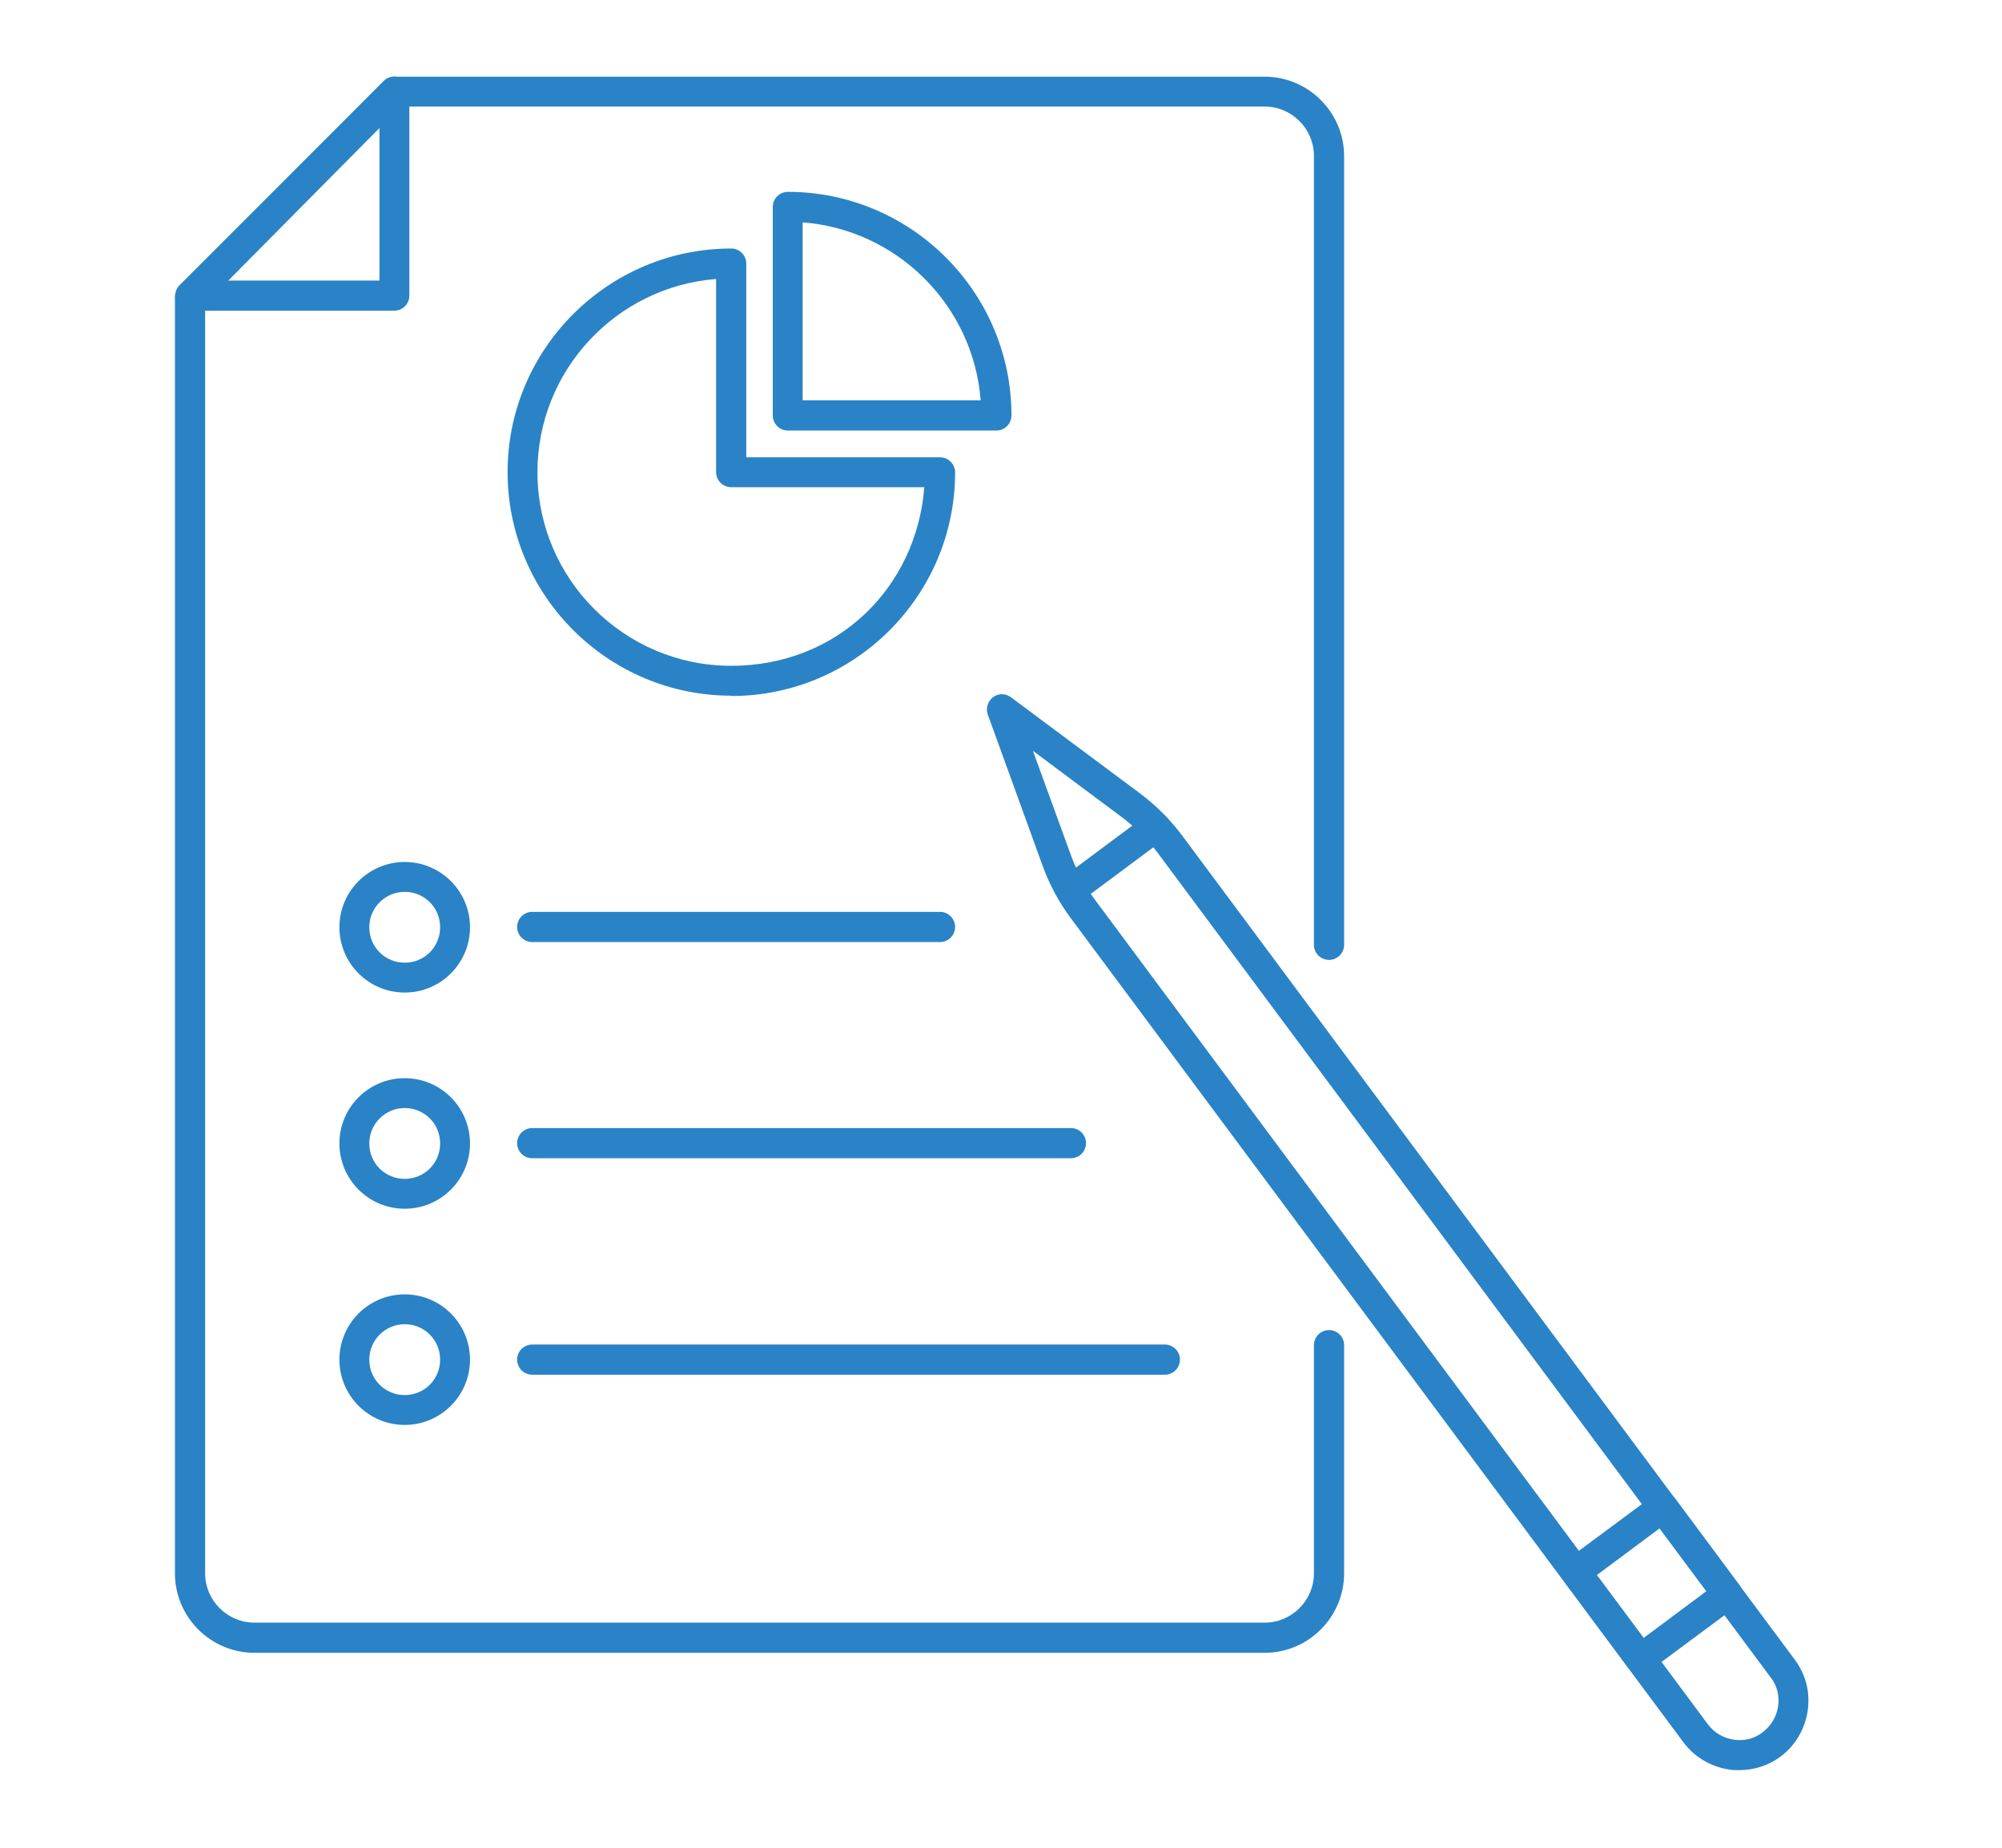
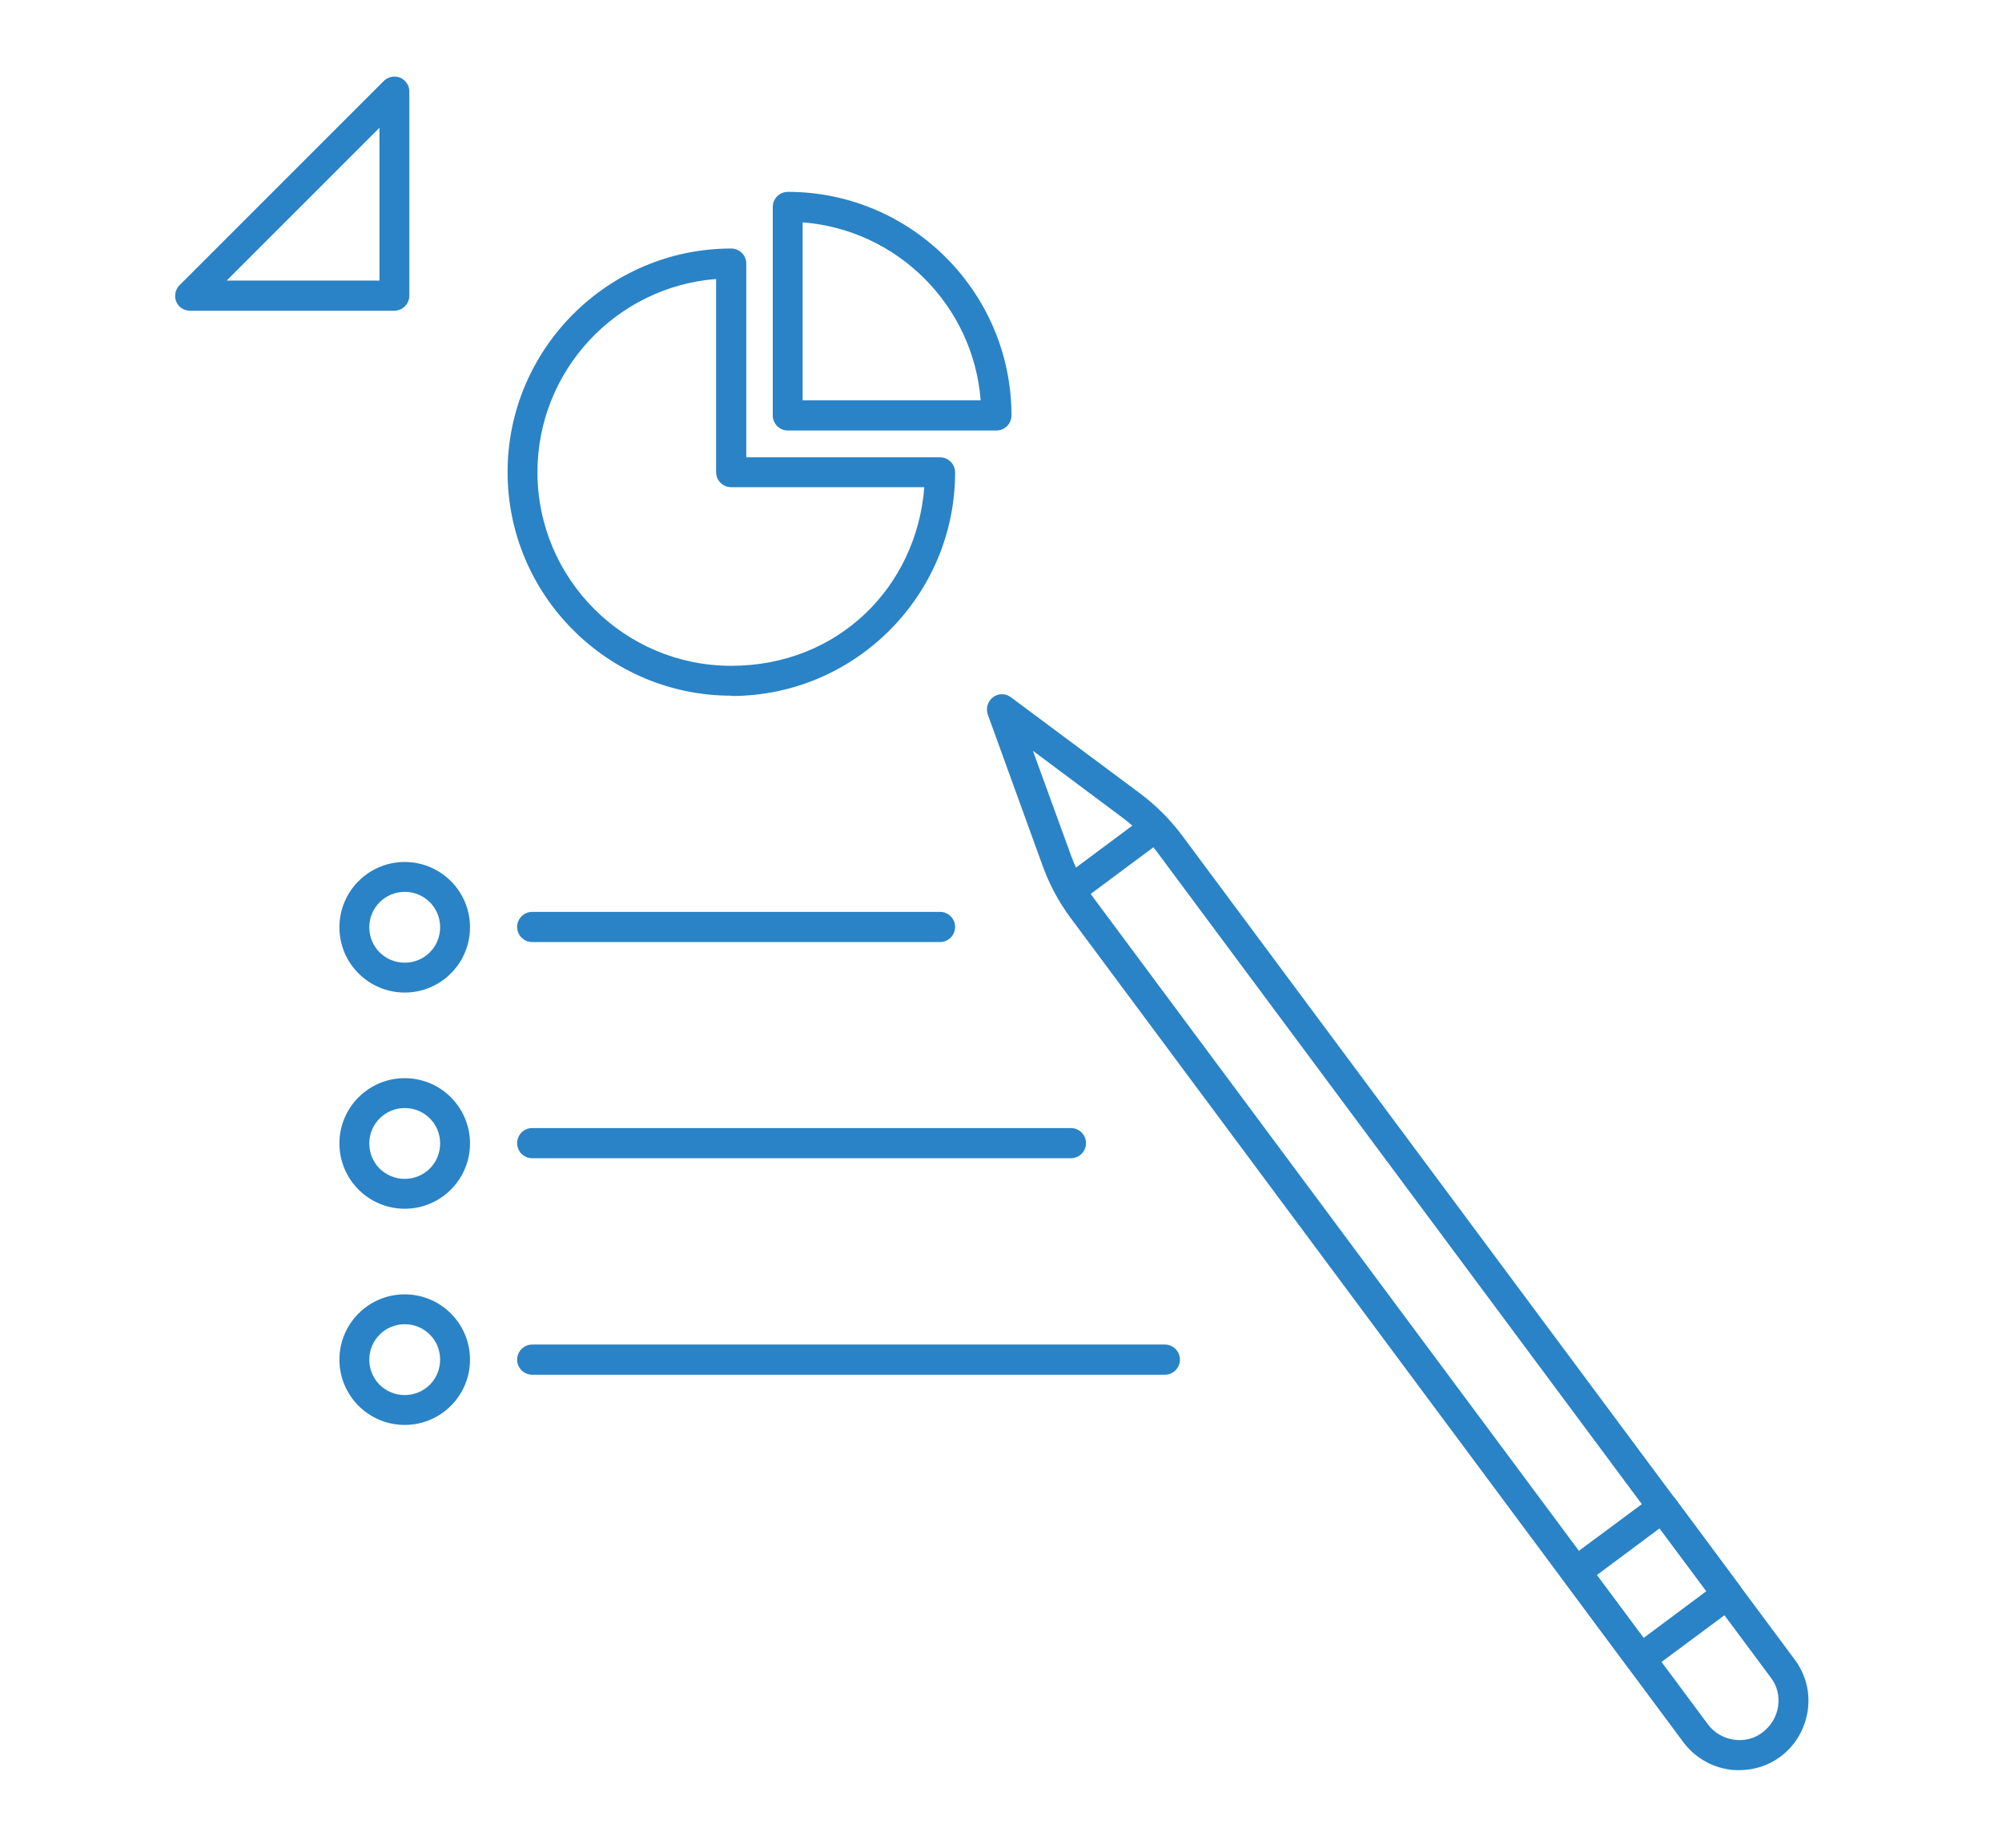
<svg xmlns="http://www.w3.org/2000/svg" id="Layer_1" width="65" height="60" viewBox="0 0 65 60">
  <defs>
    <style>.cls-1{fill:#2a83c6;}</style>
  </defs>
  <g>
    <g>
-       <path class="cls-1" d="M41.06,53.67H8.26c-1.42,0-2.58-1.16-2.58-2.58V9.66c0-.13,.05-.25,.14-.34L12.46,2.63c.09-.09,.22-.14,.35-.14h28.25c1.42,0,2.58,1.16,2.58,2.58V30.68c0,.27-.22,.49-.49,.49s-.49-.22-.49-.49V5.06c0-.88-.72-1.6-1.6-1.6H13.01l-6.35,6.41V51.09c0,.88,.72,1.6,1.6,1.6H41.06c.88,0,1.6-.72,1.6-1.6v-7.41c0-.27,.22-.49,.49-.49s.49,.22,.49,.49v7.41c0,1.42-1.16,2.58-2.58,2.58Z" />
      <path class="cls-1" d="M12.81,10.09H6.17c-.2,0-.38-.12-.45-.3s-.03-.39,.11-.53L12.46,2.63c.14-.14,.35-.18,.53-.11,.18,.08,.3,.25,.3,.45v6.63c0,.27-.22,.49-.49,.49Zm-5.46-.98h4.97V4.15l-4.97,4.97Z" />
    </g>
    <g>
      <path class="cls-1" d="M23.74,22.59c-4,0-7.26-3.26-7.26-7.26s3.26-7.26,7.26-7.26c.27,0,.49,.22,.49,.49v6.29h6.29c.27,0,.49,.22,.49,.49,0,4-3.26,7.26-7.26,7.26Zm-.49-13.53c-3.24,.25-5.8,2.97-5.8,6.27,0,3.47,2.82,6.29,6.29,6.29s6.02-2.56,6.27-5.8h-6.27c-.27,0-.49-.22-.49-.49v-6.27Z" />
      <path class="cls-1" d="M32.35,13.98h-6.77c-.27,0-.49-.22-.49-.49V6.72c0-.27,.22-.49,.49-.49,4,0,7.26,3.26,7.26,7.26,0,.27-.22,.49-.49,.49Zm-6.29-.98h5.78c-.24-3.08-2.7-5.54-5.78-5.78v5.78Z" />
    </g>
  </g>
  <g>
    <path class="cls-1" d="M56.47,57.48c-.11,0-.22,0-.33-.02-.59-.09-1.12-.4-1.48-.88l-19.89-26.76c-.39-.52-.7-1.1-.92-1.71l-1.78-4.91c-.07-.2,0-.43,.17-.56,.17-.13,.41-.13,.58,0l4.19,3.12h0c.52,.39,.98,.85,1.37,1.37l19.89,26.76c.36,.48,.51,1.07,.42,1.67-.09,.59-.4,1.12-.88,1.48-.39,.29-.86,.44-1.34,.44ZM33.54,24.39l1.23,3.38c.19,.52,.45,1.01,.79,1.46l19.89,26.76c.2,.27,.5,.45,.84,.5,.34,.05,.67-.03,.94-.24s.45-.5,.5-.84-.03-.67-.24-.94l-19.89-26.76c-.33-.45-.73-.84-1.17-1.17l-2.88-2.15Z" />
    <path class="cls-1" d="M53.26,54.36c-.15,0-.3-.07-.39-.2l-2.1-2.83c-.16-.22-.12-.52,.1-.68l2.83-2.1c.1-.08,.23-.11,.36-.09,.13,.02,.24,.09,.32,.19l2.1,2.83c.16,.22,.12,.52-.1,.68l-2.83,2.1c-.09,.06-.19,.1-.29,.1Zm-1.42-3.21l1.52,2.04,2.04-1.52-1.52-2.04-2.04,1.52Z" />
    <path class="cls-1" d="M34.77,29.39c-.15,0-.3-.07-.39-.2-.16-.22-.12-.52,.1-.68l2.74-2.04c.22-.16,.52-.12,.68,.1,.16,.22,.12,.52-.1,.68l-2.74,2.04c-.09,.06-.19,.1-.29,.1Z" />
  </g>
  <g>
    <g>
      <path class="cls-1" d="M13.14,32.23c-1.17,0-2.12-.95-2.12-2.12s.95-2.12,2.12-2.12,2.12,.95,2.12,2.12-.95,2.12-2.12,2.12Zm0-3.27c-.63,0-1.15,.51-1.15,1.15s.51,1.15,1.15,1.15,1.15-.51,1.15-1.15-.51-1.15-1.15-1.15Z" />
      <path class="cls-1" d="M30.52,30.59h-13.24c-.27,0-.49-.22-.49-.49s.22-.49,.49-.49h13.24c.27,0,.49,.22,.49,.49s-.22,.49-.49,.49Z" />
    </g>
    <g>
      <path class="cls-1" d="M13.14,39.25c-1.17,0-2.12-.95-2.12-2.12s.95-2.12,2.12-2.12,2.12,.95,2.12,2.12-.95,2.12-2.12,2.12Zm0-3.27c-.63,0-1.15,.51-1.15,1.15s.51,1.15,1.15,1.15,1.15-.51,1.15-1.15-.51-1.15-1.15-1.15Z" />
      <path class="cls-1" d="M34.77,37.61H17.28c-.27,0-.49-.22-.49-.49s.22-.49,.49-.49h17.49c.27,0,.49,.22,.49,.49s-.22,.49-.49,.49Z" />
    </g>
    <g>
      <path class="cls-1" d="M13.14,46.27c-1.17,0-2.12-.95-2.12-2.12s.95-2.12,2.12-2.12,2.12,.95,2.12,2.12-.95,2.12-2.12,2.12Zm0-3.27c-.63,0-1.15,.51-1.15,1.15s.51,1.15,1.15,1.15,1.15-.51,1.15-1.15-.51-1.15-1.15-1.15Z" />
      <path class="cls-1" d="M37.82,44.64H17.28c-.27,0-.49-.22-.49-.49s.22-.49,.49-.49h20.54c.27,0,.49,.22,.49,.49s-.22,.49-.49,.49Z" />
    </g>
  </g>
</svg>